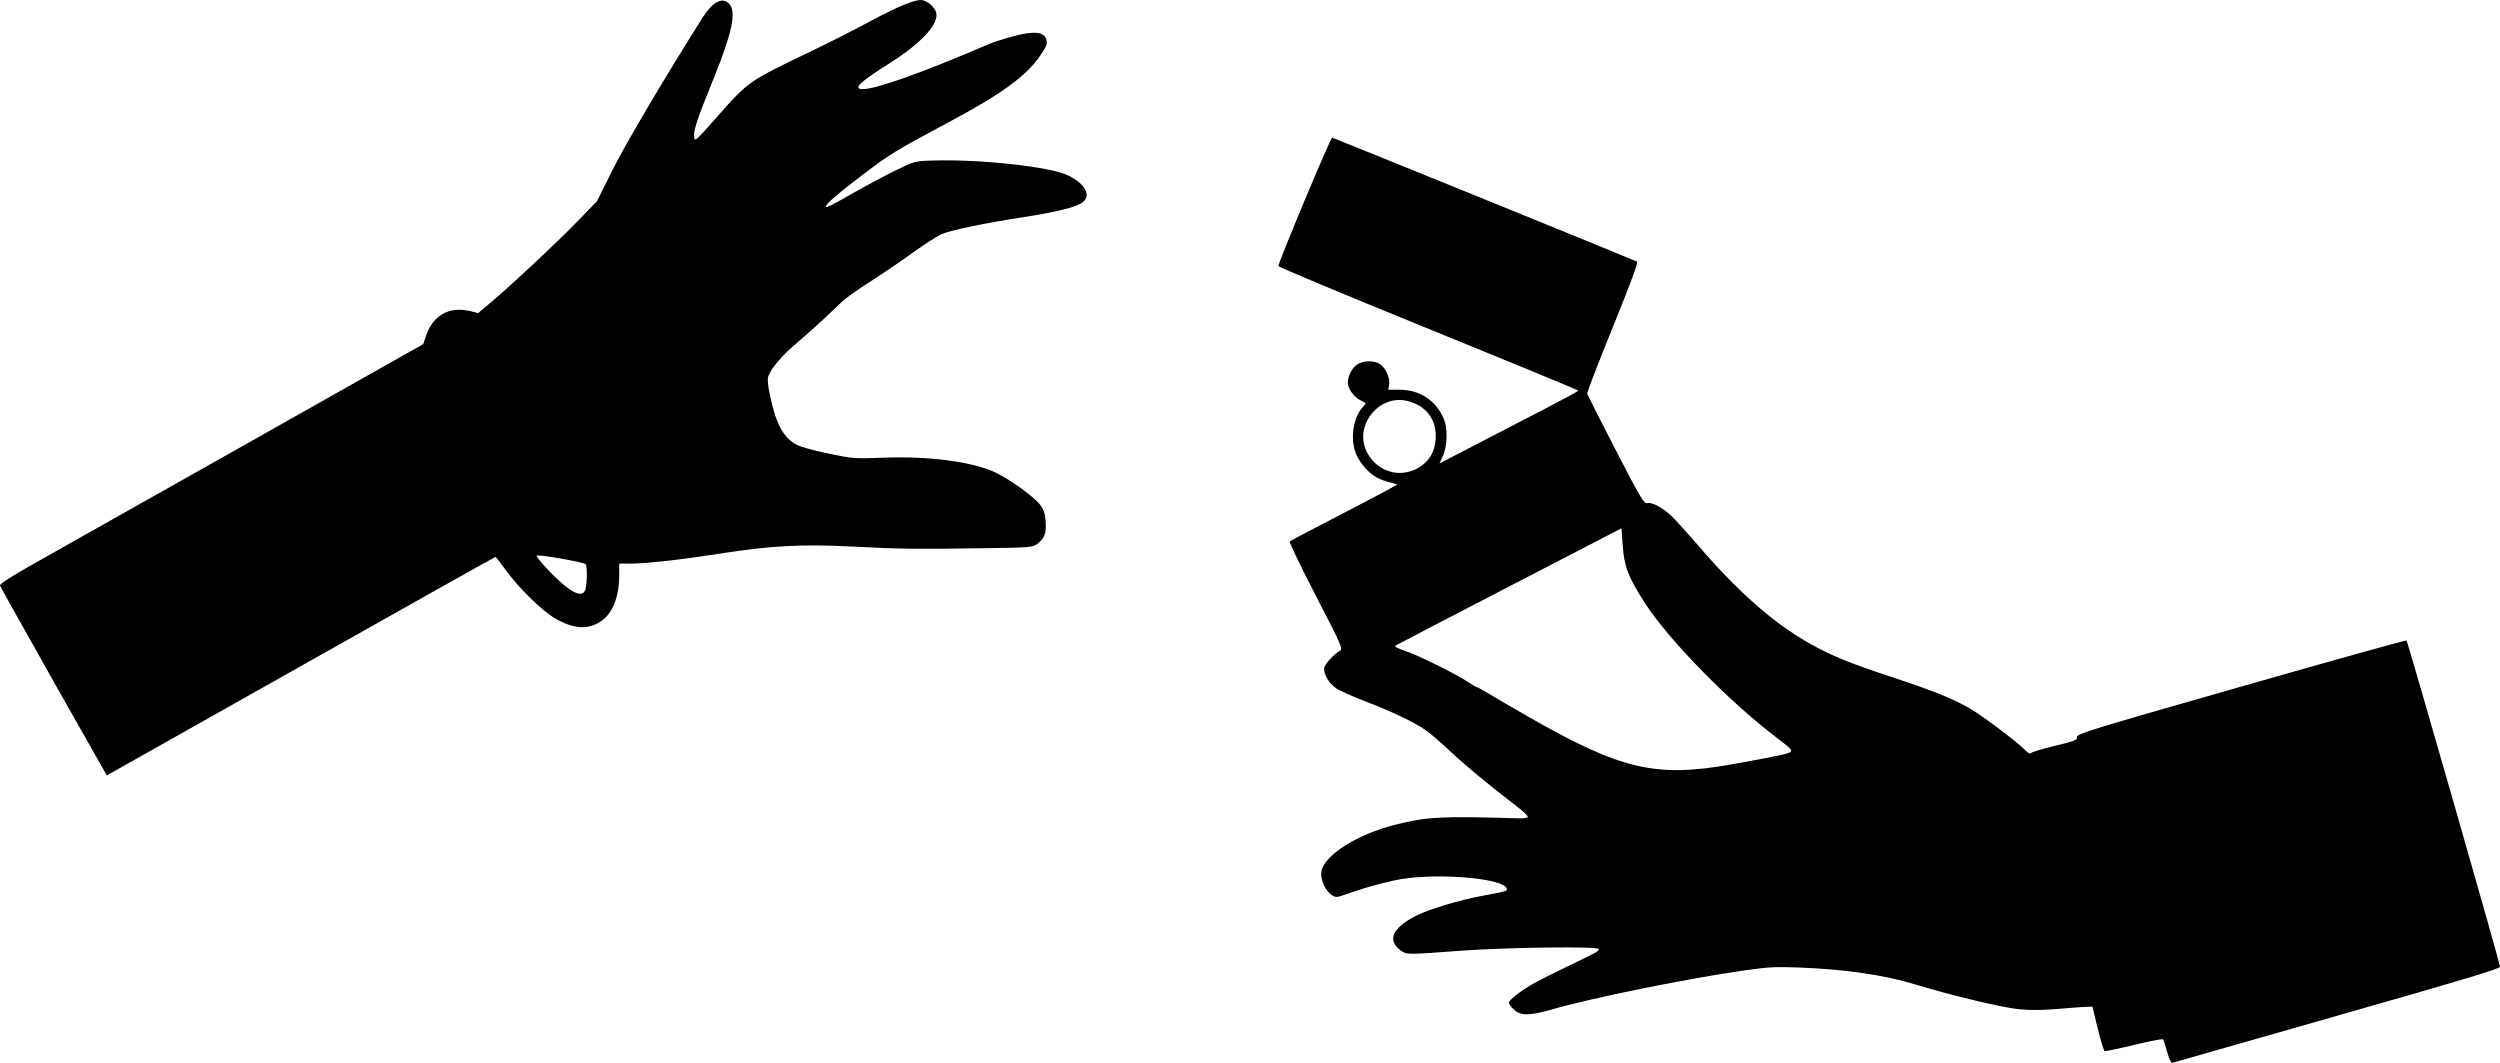
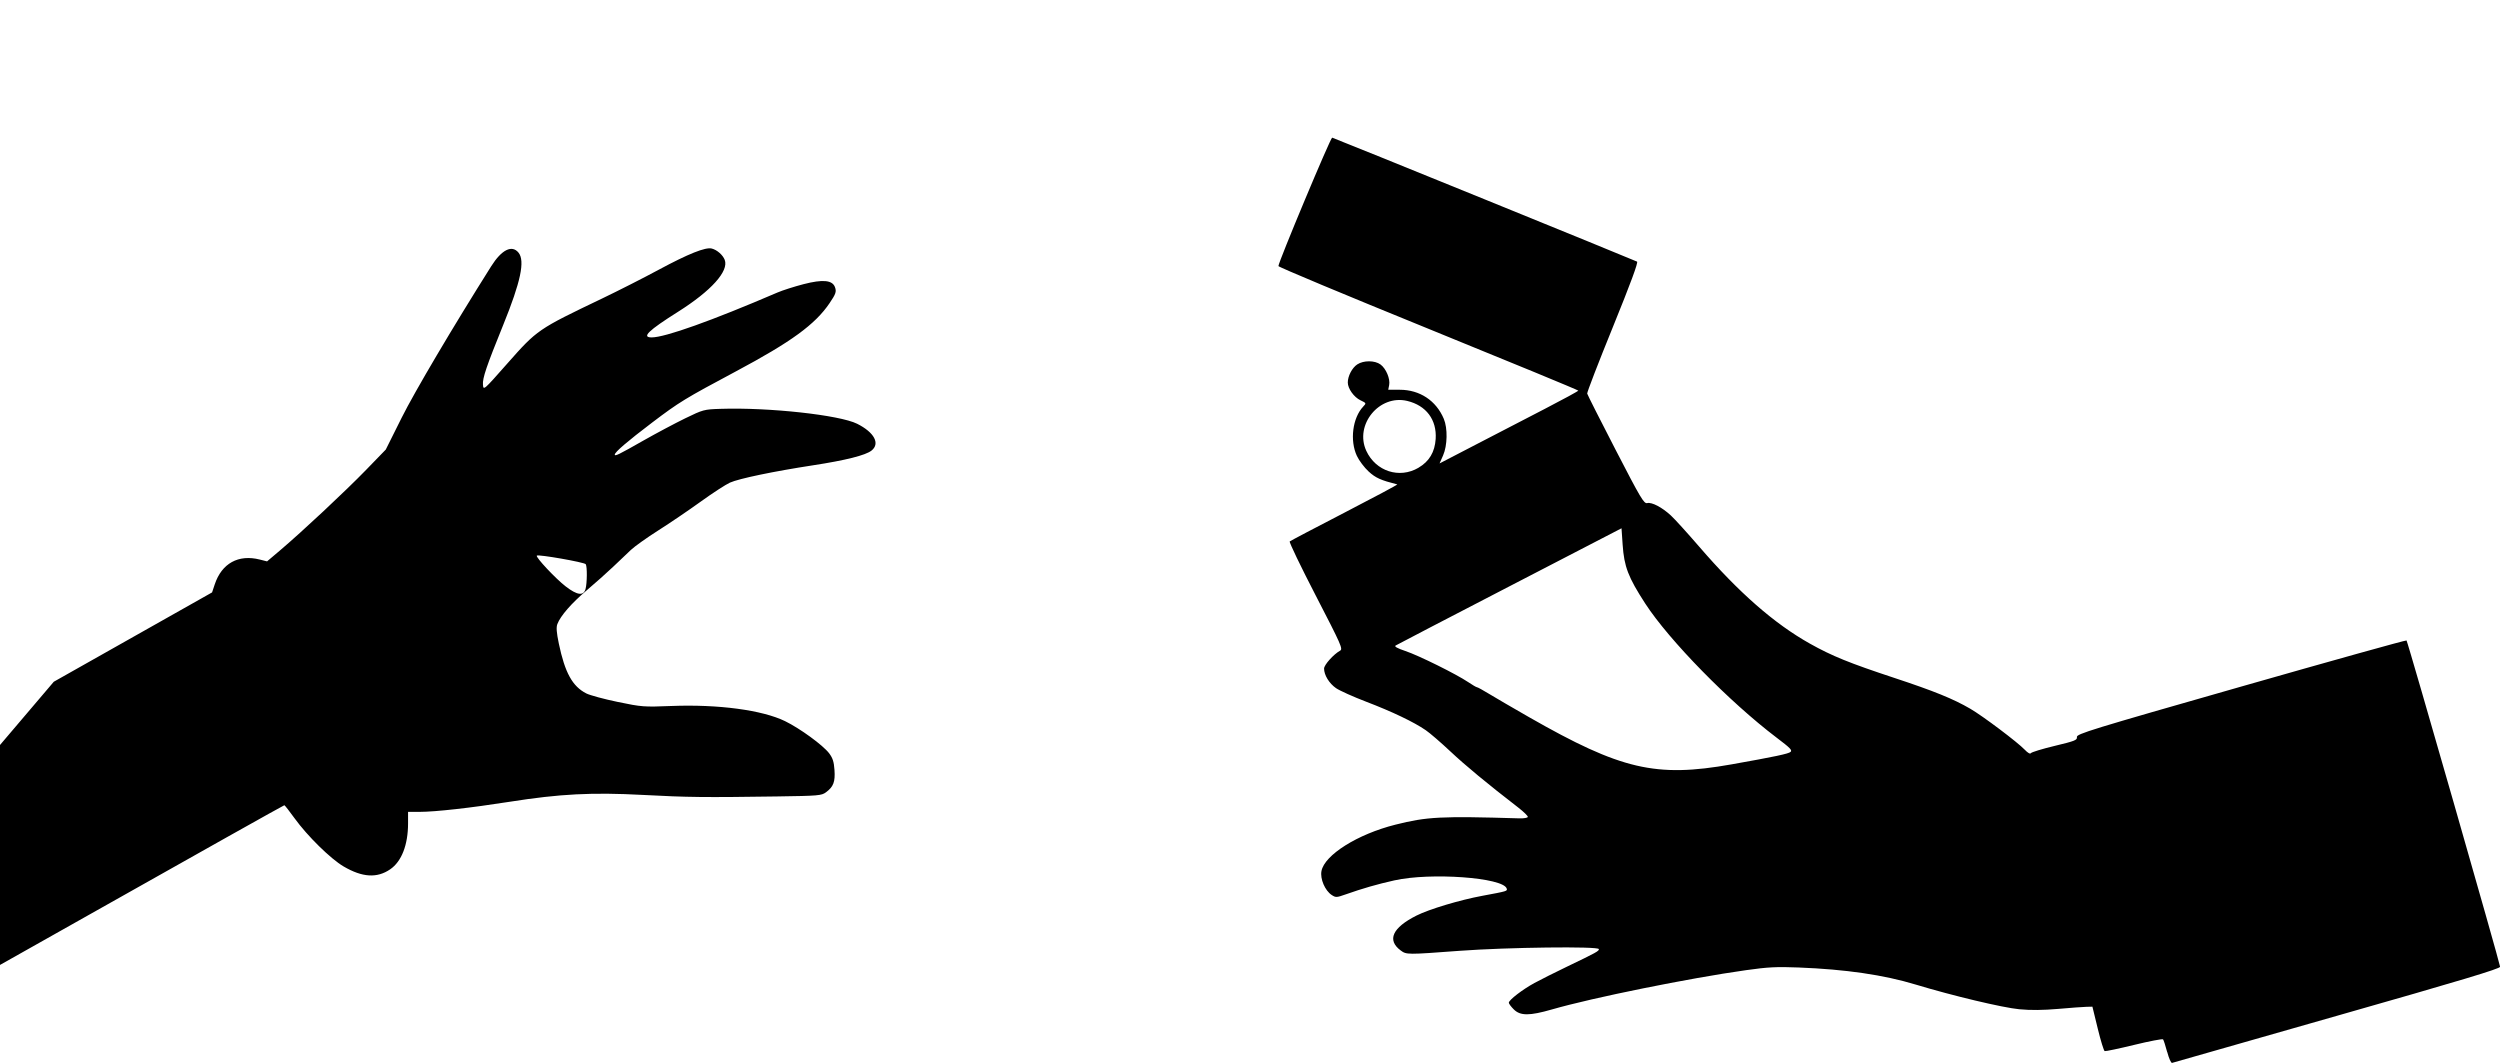
<svg xmlns="http://www.w3.org/2000/svg" xmlns:ns1="http://www.inkscape.org/namespaces/inkscape" xmlns:ns2="http://sodipodi.sourceforge.net/DTD/sodipodi-0.dtd" width="75.67mm" height="32.174mm" viewBox="0 0 75.67 32.174" version="1.1" id="svg8" ns1:version="0.92.3 (2405546, 2018-03-11)" ns2:docname="Wedding Rings Silhouette.svg">
  <title id="title828">Wedding Rings Silhouette</title>
  <defs id="defs2" />
  <ns2:namedview id="base" pagecolor="#ffffff" bordercolor="#666666" borderopacity="1.0" ns1:pageopacity="0.0" ns1:pageshadow="2" ns1:zoom="0.35" ns1:cx="-209.2854" ns1:cy="141.65665" ns1:document-units="mm" ns1:current-layer="layer1" showgrid="false" fit-margin-top="0" fit-margin-left="0" fit-margin-right="0" fit-margin-bottom="0" ns1:window-width="1920" ns1:window-height="1017" ns1:window-x="3832" ns1:window-y="-8" ns1:window-maximized="1" />
  <g ns1:label="Layer 1" ns1:groupmode="layer" id="layer1" transform="translate(-38.364,-154.139)">
-     <path style="fill:#000000;stroke-width:1" d="m 103.96,185.983 c -0.051,-0.192 -0.107,-0.365 -0.125,-0.385 -0.018,-0.02 -0.412,0.055 -0.875,0.168 -0.463,0.113 -0.864,0.197 -0.891,0.188 -0.027,-0.009 -0.121,-0.315 -0.21,-0.681 l -0.162,-0.664 -0.177,0.004 c -0.098,0.002 -0.482,0.03 -0.855,0.063 -0.461,0.04 -0.839,0.044 -1.181,0.011 -0.505,-0.048 -2.019,-0.409 -3.132,-0.746 -0.97,-0.294 -2.118,-0.462 -3.549,-0.518 -0.662,-0.026 -0.928,-0.013 -1.59,0.081 -1.72,0.242 -4.646,0.834 -5.872,1.188 -0.684,0.197 -0.96,0.197 -1.158,-0.001 -0.083,-0.082 -0.15,-0.173 -0.15,-0.202 0,-0.081 0.414,-0.4 0.774,-0.596 0.181,-0.098 0.617,-0.318 0.969,-0.487 0.91,-0.437 0.992,-0.482 0.982,-0.54 -0.015,-0.089 -2.771,-0.055 -4.213,0.052 -1.593,0.119 -1.61,0.119 -1.784,-0.01 -0.423,-0.314 -0.254,-0.688 0.476,-1.056 0.387,-0.195 1.31,-0.472 2,-0.6 0.753,-0.14 0.757,-0.141 0.731,-0.22 -0.108,-0.332 -2.305,-0.491 -3.398,-0.246 -0.527,0.118 -0.957,0.242 -1.474,0.424 -0.277,0.098 -0.302,0.099 -0.425,0.018 -0.201,-0.132 -0.354,-0.488 -0.309,-0.723 0.091,-0.488 1.095,-1.118 2.238,-1.405 0.957,-0.241 1.372,-0.262 3.752,-0.191 0.134,0.004 0.249,-0.015 0.256,-0.043 0.007,-0.027 -0.122,-0.154 -0.287,-0.282 -0.95,-0.734 -1.604,-1.275 -2.059,-1.703 -0.282,-0.265 -0.617,-0.554 -0.744,-0.641 -0.359,-0.247 -1.023,-0.564 -1.801,-0.861 -0.392,-0.15 -0.804,-0.335 -0.914,-0.411 -0.208,-0.144 -0.362,-0.396 -0.362,-0.593 0,-0.111 0.286,-0.431 0.484,-0.541 0.092,-0.051 0.041,-0.165 -0.733,-1.663 -0.457,-0.884 -0.813,-1.624 -0.791,-1.644 0.022,-0.019 0.772,-0.414 1.666,-0.876 0.894,-0.462 1.61,-0.845 1.59,-0.85 -0.499,-0.126 -0.657,-0.197 -0.868,-0.391 -0.129,-0.118 -0.289,-0.331 -0.355,-0.472 -0.218,-0.465 -0.131,-1.149 0.19,-1.491 0.099,-0.105 0.099,-0.106 -0.081,-0.192 -0.198,-0.094 -0.384,-0.355 -0.384,-0.538 -5.8e-4,-0.195 0.131,-0.446 0.286,-0.548 0.192,-0.126 0.53,-0.125 0.704,0.002 0.168,0.123 0.299,0.435 0.262,0.623 l -0.028,0.142 0.35,2.5e-4 c 0.604,4.7e-4 1.099,0.327 1.332,0.88 0.12,0.285 0.11,0.809 -0.022,1.108 l -0.107,0.242 1.087,-0.564 c 0.598,-0.31 1.543,-0.8 2.1,-1.088 0.557,-0.288 1.013,-0.537 1.013,-0.552 0,-0.015 -2.042,-0.858 -4.539,-1.873 -2.496,-1.015 -4.539,-1.868 -4.538,-1.897 5.8e-4,-0.122 1.58,-3.897 1.627,-3.887 0.063,0.013 9.144,3.705 9.228,3.752 0.04,0.023 -0.194,0.656 -0.732,1.981 -0.436,1.071 -0.785,1.977 -0.777,2.013 0.008,0.036 0.395,0.803 0.861,1.704 0.76,1.472 0.857,1.635 0.956,1.611 0.14,-0.034 0.448,0.127 0.717,0.376 0.116,0.107 0.5,0.53 0.853,0.939 1.2,1.392 2.274,2.333 3.353,2.938 0.668,0.375 1.199,0.59 2.558,1.039 1.202,0.397 1.785,0.634 2.298,0.933 0.38,0.221 1.436,1.016 1.648,1.24 0.092,0.097 0.164,0.138 0.185,0.104 0.019,-0.03 0.343,-0.129 0.721,-0.22 0.614,-0.147 0.686,-0.176 0.673,-0.268 -0.013,-0.094 0.401,-0.222 4.968,-1.526 2.74,-0.783 4.994,-1.412 5.009,-1.397 0.037,0.037 2.831,9.783 2.832,9.877 5.7e-4,0.058 -1.199,0.419 -4.935,1.483 -2.715,0.773 -4.961,1.415 -4.992,1.426 -0.032,0.011 -0.096,-0.132 -0.148,-0.329 z m -13.187,-8.708 c 1.318,-0.234 1.732,-0.322 1.789,-0.379 0.053,-0.053 -0.009,-0.116 -0.425,-0.431 -1.427,-1.081 -3.252,-2.944 -3.976,-4.06 -0.514,-0.793 -0.638,-1.115 -0.683,-1.781 l -0.034,-0.495 -3.385,1.753 c -1.862,0.964 -3.416,1.772 -3.453,1.796 -0.046,0.029 0.05,0.083 0.297,0.166 0.405,0.136 1.541,0.699 1.9,0.941 0.127,0.086 0.248,0.156 0.268,0.156 0.021,1e-4 0.183,0.089 0.361,0.198 0.178,0.109 0.727,0.428 1.219,0.71 2.78,1.588 3.831,1.833 6.122,1.426 z m -9.474,-8.979 c 0.326,-0.191 0.494,-0.474 0.52,-0.872 0.037,-0.58 -0.287,-1.012 -0.861,-1.15 -0.846,-0.203 -1.604,0.724 -1.238,1.513 0.287,0.618 1.001,0.849 1.579,0.51 z m -41.307,6.478 c -0.88,-1.559 -1.612,-2.868 -1.627,-2.911 -0.02,-0.057 0.392,-0.312 1.6,-0.988 0.895,-0.501 3.783,-2.128 6.418,-3.616 l 4.791,-2.704 0.081,-0.244 c 0.212,-0.635 0.716,-0.914 1.361,-0.751 l 0.222,0.056 0.384,-0.325 c 0.68,-0.576 1.995,-1.807 2.611,-2.442 l 0.599,-0.618 0.482,-0.966 c 0.392,-0.785 1.537,-2.723 2.709,-4.583 0.316,-0.501 0.628,-0.656 0.827,-0.41 0.2,0.247 0.066,0.881 -0.461,2.18 -0.511,1.261 -0.633,1.619 -0.616,1.815 0.015,0.178 0.016,0.177 0.733,-0.635 0.91,-1.03 0.923,-1.039 2.872,-1.972 0.48,-0.23 1.253,-0.622 1.718,-0.873 0.895,-0.481 1.414,-0.689 1.603,-0.64 0.16,0.041 0.335,0.195 0.392,0.343 0.129,0.34 -0.407,0.936 -1.413,1.571 -0.899,0.567 -1.115,0.776 -0.799,0.776 0.405,0 1.818,-0.504 3.808,-1.359 0.155,-0.067 0.511,-0.18 0.791,-0.253 0.58,-0.15 0.87,-0.123 0.949,0.088 0.051,0.138 0.029,0.205 -0.164,0.489 -0.437,0.644 -1.159,1.17 -2.833,2.063 -1.55,0.827 -1.715,0.928 -2.539,1.552 -0.744,0.564 -1.128,0.893 -1.128,0.967 0,0.059 0.115,0.003 0.872,-0.428 0.381,-0.216 0.945,-0.516 1.254,-0.667 0.55,-0.267 0.573,-0.274 1.082,-0.29 1.455,-0.048 3.598,0.187 4.128,0.452 0.52,0.261 0.702,0.601 0.434,0.812 -0.18,0.142 -0.785,0.294 -1.77,0.445 -1.187,0.182 -2.243,0.402 -2.514,0.524 -0.126,0.057 -0.524,0.315 -0.884,0.575 -0.36,0.26 -0.937,0.651 -1.282,0.87 -0.345,0.219 -0.72,0.486 -0.833,0.593 -0.113,0.107 -0.355,0.338 -0.539,0.512 -0.183,0.174 -0.541,0.493 -0.795,0.708 -0.464,0.393 -0.797,0.775 -0.891,1.024 -0.037,0.098 -0.025,0.256 0.044,0.588 0.185,0.885 0.412,1.297 0.832,1.511 0.11,0.056 0.539,0.172 0.954,0.258 0.727,0.151 0.785,0.155 1.626,0.122 1.411,-0.055 2.747,0.123 3.436,0.459 0.45,0.219 1.147,0.727 1.333,0.971 0.109,0.144 0.146,0.256 0.163,0.506 0.025,0.36 -0.031,0.508 -0.256,0.675 -0.137,0.101 -0.221,0.109 -1.487,0.127 -2.182,0.032 -2.712,0.026 -4.056,-0.046 -1.537,-0.082 -2.517,-0.032 -4.031,0.207 -1.175,0.185 -2.246,0.305 -2.731,0.306 l -0.346,5.5e-4 v 0.348 c 0,0.65 -0.196,1.154 -0.541,1.39 -0.399,0.273 -0.841,0.246 -1.409,-0.086 -0.392,-0.229 -1.099,-0.924 -1.486,-1.46 -0.155,-0.215 -0.294,-0.392 -0.308,-0.394 -0.014,-0.002 -2.666,1.485 -5.892,3.305 -3.227,1.819 -5.869,3.308 -5.873,3.308 -0.003,0 -0.726,-1.275 -1.606,-2.834 z m 16.095,-2.808 c 0.048,-0.175 0.053,-0.679 0.006,-0.75 -0.038,-0.058 -1.437,-0.304 -1.481,-0.26 -0.044,0.044 0.569,0.698 0.876,0.934 0.347,0.268 0.539,0.292 0.599,0.076 z" id="path826" ns1:connector-curvature="0" />
+     <path style="fill:#000000;stroke-width:1" d="m 103.96,185.983 c -0.051,-0.192 -0.107,-0.365 -0.125,-0.385 -0.018,-0.02 -0.412,0.055 -0.875,0.168 -0.463,0.113 -0.864,0.197 -0.891,0.188 -0.027,-0.009 -0.121,-0.315 -0.21,-0.681 l -0.162,-0.664 -0.177,0.004 c -0.098,0.002 -0.482,0.03 -0.855,0.063 -0.461,0.04 -0.839,0.044 -1.181,0.011 -0.505,-0.048 -2.019,-0.409 -3.132,-0.746 -0.97,-0.294 -2.118,-0.462 -3.549,-0.518 -0.662,-0.026 -0.928,-0.013 -1.59,0.081 -1.72,0.242 -4.646,0.834 -5.872,1.188 -0.684,0.197 -0.96,0.197 -1.158,-0.001 -0.083,-0.082 -0.15,-0.173 -0.15,-0.202 0,-0.081 0.414,-0.4 0.774,-0.596 0.181,-0.098 0.617,-0.318 0.969,-0.487 0.91,-0.437 0.992,-0.482 0.982,-0.54 -0.015,-0.089 -2.771,-0.055 -4.213,0.052 -1.593,0.119 -1.61,0.119 -1.784,-0.01 -0.423,-0.314 -0.254,-0.688 0.476,-1.056 0.387,-0.195 1.31,-0.472 2,-0.6 0.753,-0.14 0.757,-0.141 0.731,-0.22 -0.108,-0.332 -2.305,-0.491 -3.398,-0.246 -0.527,0.118 -0.957,0.242 -1.474,0.424 -0.277,0.098 -0.302,0.099 -0.425,0.018 -0.201,-0.132 -0.354,-0.488 -0.309,-0.723 0.091,-0.488 1.095,-1.118 2.238,-1.405 0.957,-0.241 1.372,-0.262 3.752,-0.191 0.134,0.004 0.249,-0.015 0.256,-0.043 0.007,-0.027 -0.122,-0.154 -0.287,-0.282 -0.95,-0.734 -1.604,-1.275 -2.059,-1.703 -0.282,-0.265 -0.617,-0.554 -0.744,-0.641 -0.359,-0.247 -1.023,-0.564 -1.801,-0.861 -0.392,-0.15 -0.804,-0.335 -0.914,-0.411 -0.208,-0.144 -0.362,-0.396 -0.362,-0.593 0,-0.111 0.286,-0.431 0.484,-0.541 0.092,-0.051 0.041,-0.165 -0.733,-1.663 -0.457,-0.884 -0.813,-1.624 -0.791,-1.644 0.022,-0.019 0.772,-0.414 1.666,-0.876 0.894,-0.462 1.61,-0.845 1.59,-0.85 -0.499,-0.126 -0.657,-0.197 -0.868,-0.391 -0.129,-0.118 -0.289,-0.331 -0.355,-0.472 -0.218,-0.465 -0.131,-1.149 0.19,-1.491 0.099,-0.105 0.099,-0.106 -0.081,-0.192 -0.198,-0.094 -0.384,-0.355 -0.384,-0.538 -5.8e-4,-0.195 0.131,-0.446 0.286,-0.548 0.192,-0.126 0.53,-0.125 0.704,0.002 0.168,0.123 0.299,0.435 0.262,0.623 l -0.028,0.142 0.35,2.5e-4 c 0.604,4.7e-4 1.099,0.327 1.332,0.88 0.12,0.285 0.11,0.809 -0.022,1.108 l -0.107,0.242 1.087,-0.564 c 0.598,-0.31 1.543,-0.8 2.1,-1.088 0.557,-0.288 1.013,-0.537 1.013,-0.552 0,-0.015 -2.042,-0.858 -4.539,-1.873 -2.496,-1.015 -4.539,-1.868 -4.538,-1.897 5.8e-4,-0.122 1.58,-3.897 1.627,-3.887 0.063,0.013 9.144,3.705 9.228,3.752 0.04,0.023 -0.194,0.656 -0.732,1.981 -0.436,1.071 -0.785,1.977 -0.777,2.013 0.008,0.036 0.395,0.803 0.861,1.704 0.76,1.472 0.857,1.635 0.956,1.611 0.14,-0.034 0.448,0.127 0.717,0.376 0.116,0.107 0.5,0.53 0.853,0.939 1.2,1.392 2.274,2.333 3.353,2.938 0.668,0.375 1.199,0.59 2.558,1.039 1.202,0.397 1.785,0.634 2.298,0.933 0.38,0.221 1.436,1.016 1.648,1.24 0.092,0.097 0.164,0.138 0.185,0.104 0.019,-0.03 0.343,-0.129 0.721,-0.22 0.614,-0.147 0.686,-0.176 0.673,-0.268 -0.013,-0.094 0.401,-0.222 4.968,-1.526 2.74,-0.783 4.994,-1.412 5.009,-1.397 0.037,0.037 2.831,9.783 2.832,9.877 5.7e-4,0.058 -1.199,0.419 -4.935,1.483 -2.715,0.773 -4.961,1.415 -4.992,1.426 -0.032,0.011 -0.096,-0.132 -0.148,-0.329 z m -13.187,-8.708 c 1.318,-0.234 1.732,-0.322 1.789,-0.379 0.053,-0.053 -0.009,-0.116 -0.425,-0.431 -1.427,-1.081 -3.252,-2.944 -3.976,-4.06 -0.514,-0.793 -0.638,-1.115 -0.683,-1.781 l -0.034,-0.495 -3.385,1.753 c -1.862,0.964 -3.416,1.772 -3.453,1.796 -0.046,0.029 0.05,0.083 0.297,0.166 0.405,0.136 1.541,0.699 1.9,0.941 0.127,0.086 0.248,0.156 0.268,0.156 0.021,1e-4 0.183,0.089 0.361,0.198 0.178,0.109 0.727,0.428 1.219,0.71 2.78,1.588 3.831,1.833 6.122,1.426 z m -9.474,-8.979 c 0.326,-0.191 0.494,-0.474 0.52,-0.872 0.037,-0.58 -0.287,-1.012 -0.861,-1.15 -0.846,-0.203 -1.604,0.724 -1.238,1.513 0.287,0.618 1.001,0.849 1.579,0.51 z m -41.307,6.478 l 4.791,-2.704 0.081,-0.244 c 0.212,-0.635 0.716,-0.914 1.361,-0.751 l 0.222,0.056 0.384,-0.325 c 0.68,-0.576 1.995,-1.807 2.611,-2.442 l 0.599,-0.618 0.482,-0.966 c 0.392,-0.785 1.537,-2.723 2.709,-4.583 0.316,-0.501 0.628,-0.656 0.827,-0.41 0.2,0.247 0.066,0.881 -0.461,2.18 -0.511,1.261 -0.633,1.619 -0.616,1.815 0.015,0.178 0.016,0.177 0.733,-0.635 0.91,-1.03 0.923,-1.039 2.872,-1.972 0.48,-0.23 1.253,-0.622 1.718,-0.873 0.895,-0.481 1.414,-0.689 1.603,-0.64 0.16,0.041 0.335,0.195 0.392,0.343 0.129,0.34 -0.407,0.936 -1.413,1.571 -0.899,0.567 -1.115,0.776 -0.799,0.776 0.405,0 1.818,-0.504 3.808,-1.359 0.155,-0.067 0.511,-0.18 0.791,-0.253 0.58,-0.15 0.87,-0.123 0.949,0.088 0.051,0.138 0.029,0.205 -0.164,0.489 -0.437,0.644 -1.159,1.17 -2.833,2.063 -1.55,0.827 -1.715,0.928 -2.539,1.552 -0.744,0.564 -1.128,0.893 -1.128,0.967 0,0.059 0.115,0.003 0.872,-0.428 0.381,-0.216 0.945,-0.516 1.254,-0.667 0.55,-0.267 0.573,-0.274 1.082,-0.29 1.455,-0.048 3.598,0.187 4.128,0.452 0.52,0.261 0.702,0.601 0.434,0.812 -0.18,0.142 -0.785,0.294 -1.77,0.445 -1.187,0.182 -2.243,0.402 -2.514,0.524 -0.126,0.057 -0.524,0.315 -0.884,0.575 -0.36,0.26 -0.937,0.651 -1.282,0.87 -0.345,0.219 -0.72,0.486 -0.833,0.593 -0.113,0.107 -0.355,0.338 -0.539,0.512 -0.183,0.174 -0.541,0.493 -0.795,0.708 -0.464,0.393 -0.797,0.775 -0.891,1.024 -0.037,0.098 -0.025,0.256 0.044,0.588 0.185,0.885 0.412,1.297 0.832,1.511 0.11,0.056 0.539,0.172 0.954,0.258 0.727,0.151 0.785,0.155 1.626,0.122 1.411,-0.055 2.747,0.123 3.436,0.459 0.45,0.219 1.147,0.727 1.333,0.971 0.109,0.144 0.146,0.256 0.163,0.506 0.025,0.36 -0.031,0.508 -0.256,0.675 -0.137,0.101 -0.221,0.109 -1.487,0.127 -2.182,0.032 -2.712,0.026 -4.056,-0.046 -1.537,-0.082 -2.517,-0.032 -4.031,0.207 -1.175,0.185 -2.246,0.305 -2.731,0.306 l -0.346,5.5e-4 v 0.348 c 0,0.65 -0.196,1.154 -0.541,1.39 -0.399,0.273 -0.841,0.246 -1.409,-0.086 -0.392,-0.229 -1.099,-0.924 -1.486,-1.46 -0.155,-0.215 -0.294,-0.392 -0.308,-0.394 -0.014,-0.002 -2.666,1.485 -5.892,3.305 -3.227,1.819 -5.869,3.308 -5.873,3.308 -0.003,0 -0.726,-1.275 -1.606,-2.834 z m 16.095,-2.808 c 0.048,-0.175 0.053,-0.679 0.006,-0.75 -0.038,-0.058 -1.437,-0.304 -1.481,-0.26 -0.044,0.044 0.569,0.698 0.876,0.934 0.347,0.268 0.539,0.292 0.599,0.076 z" id="path826" ns1:connector-curvature="0" />
  </g>
</svg>